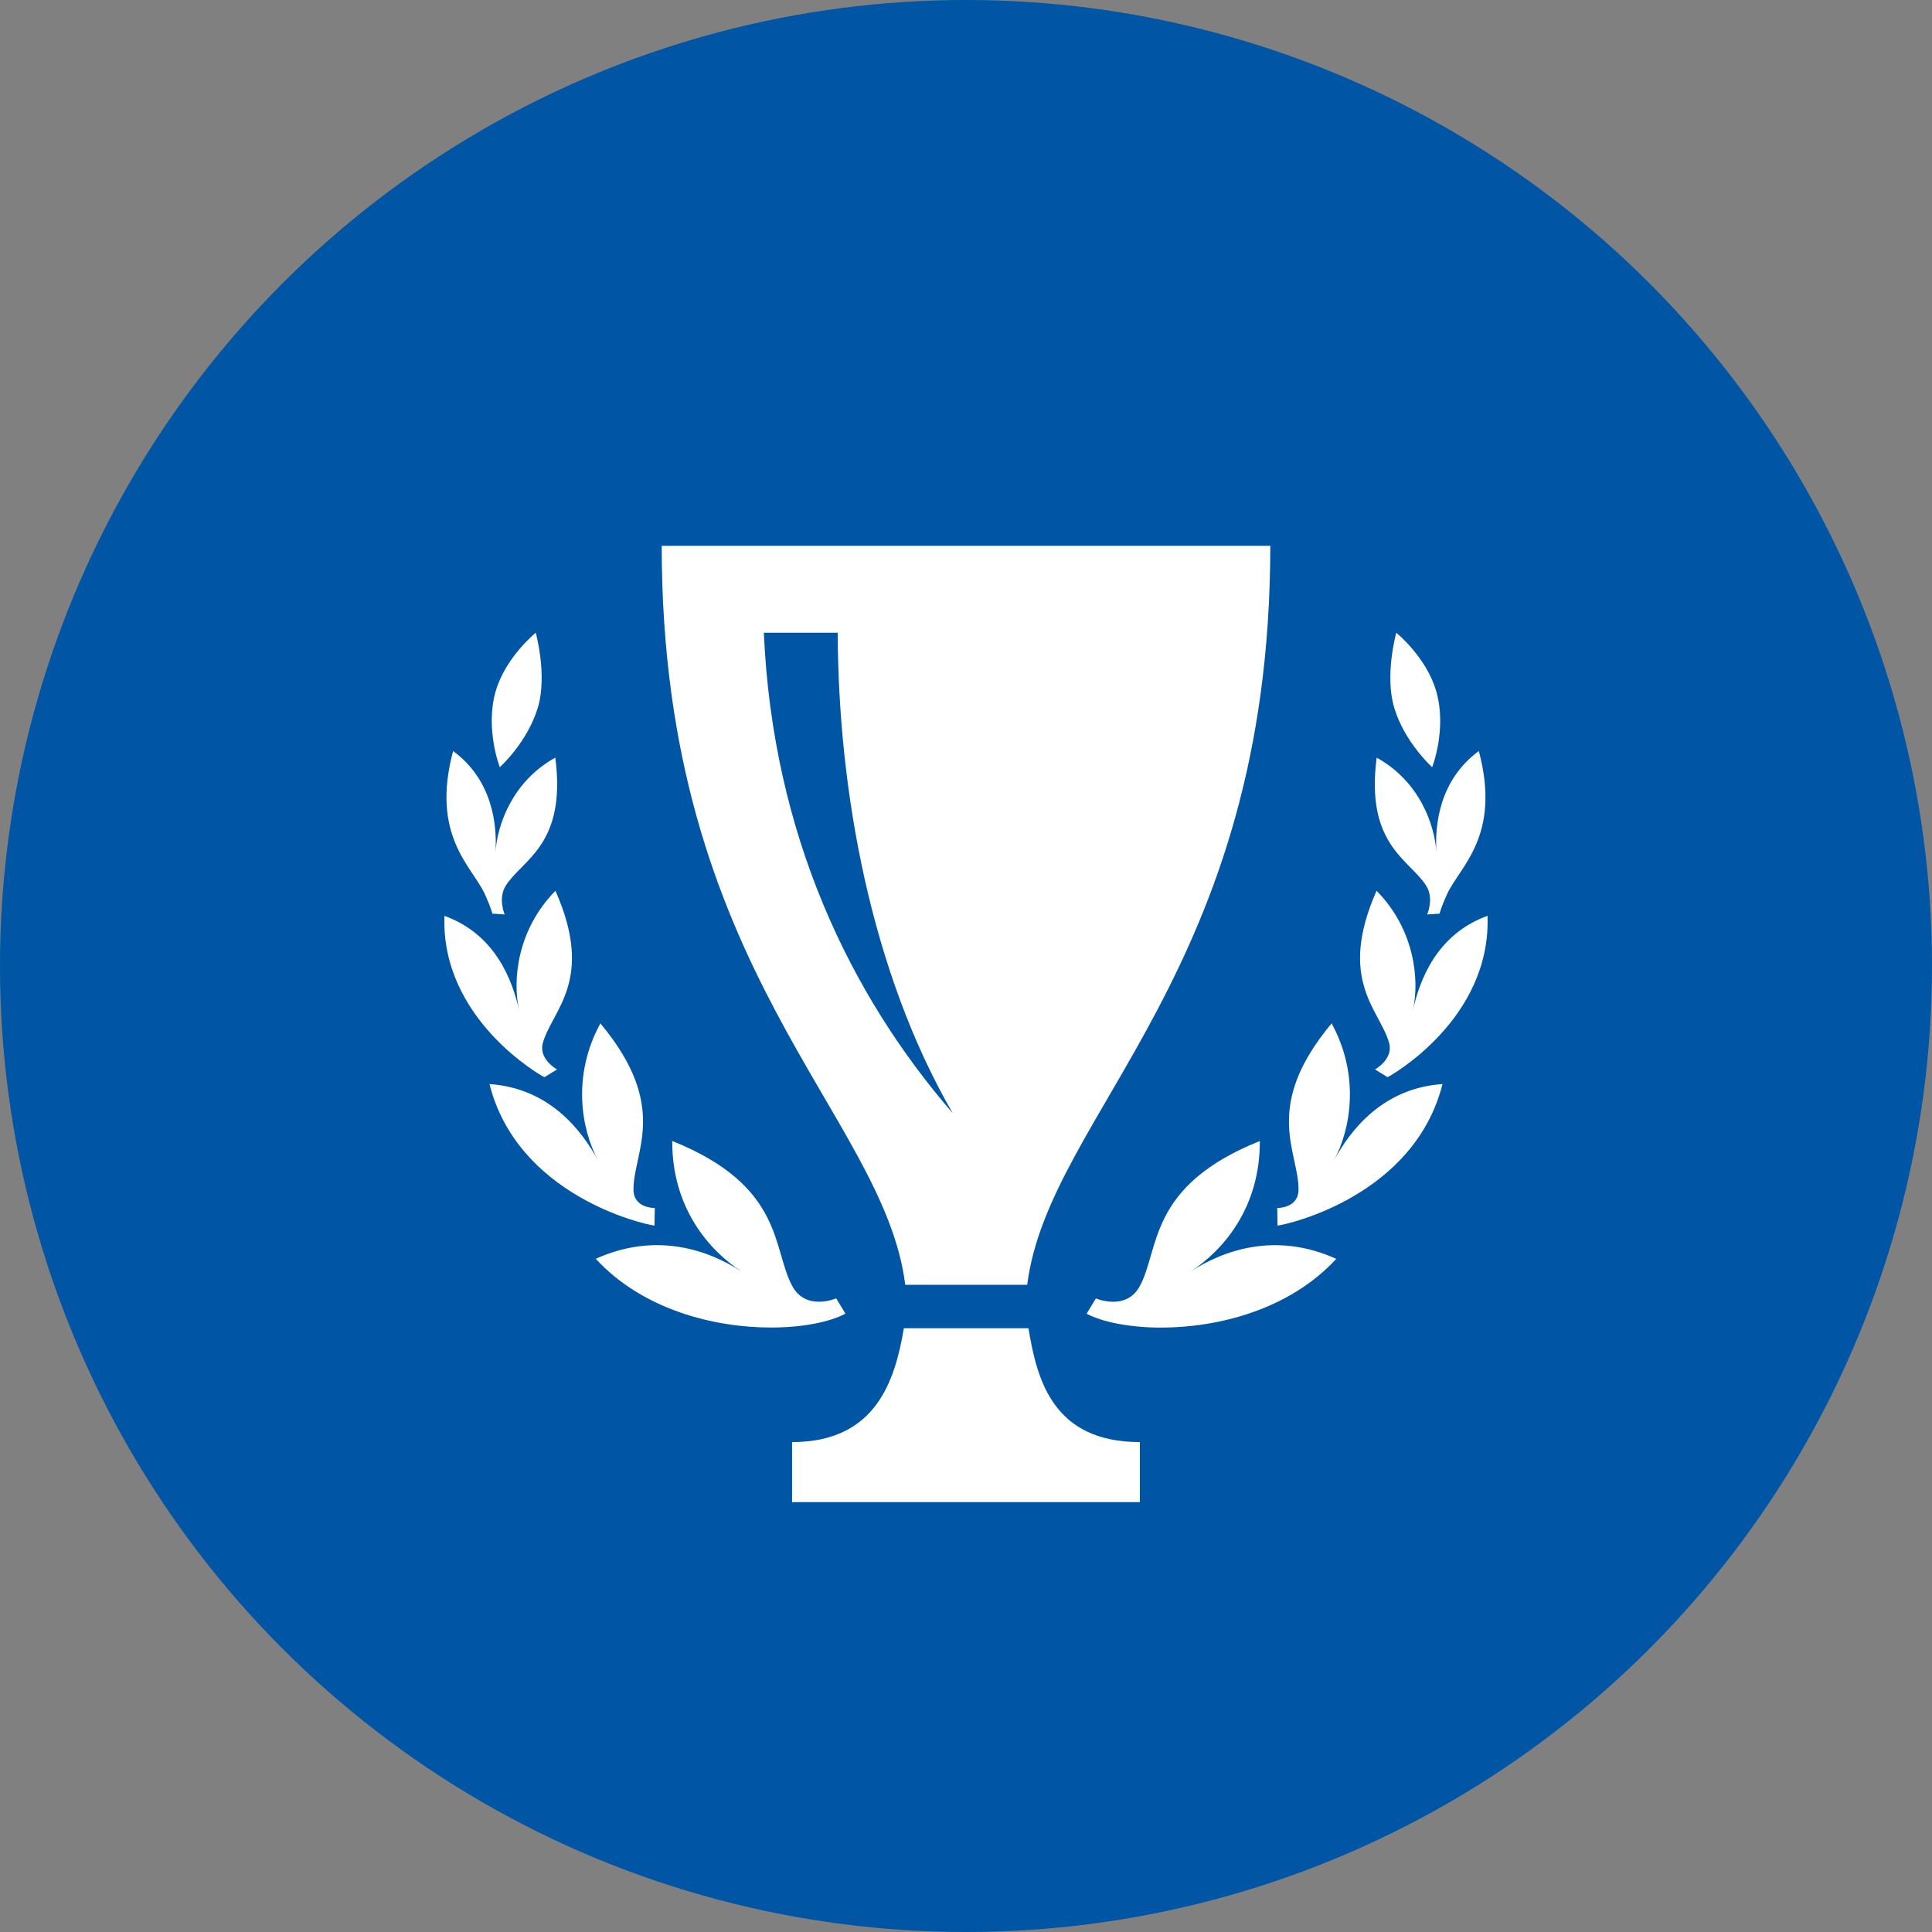
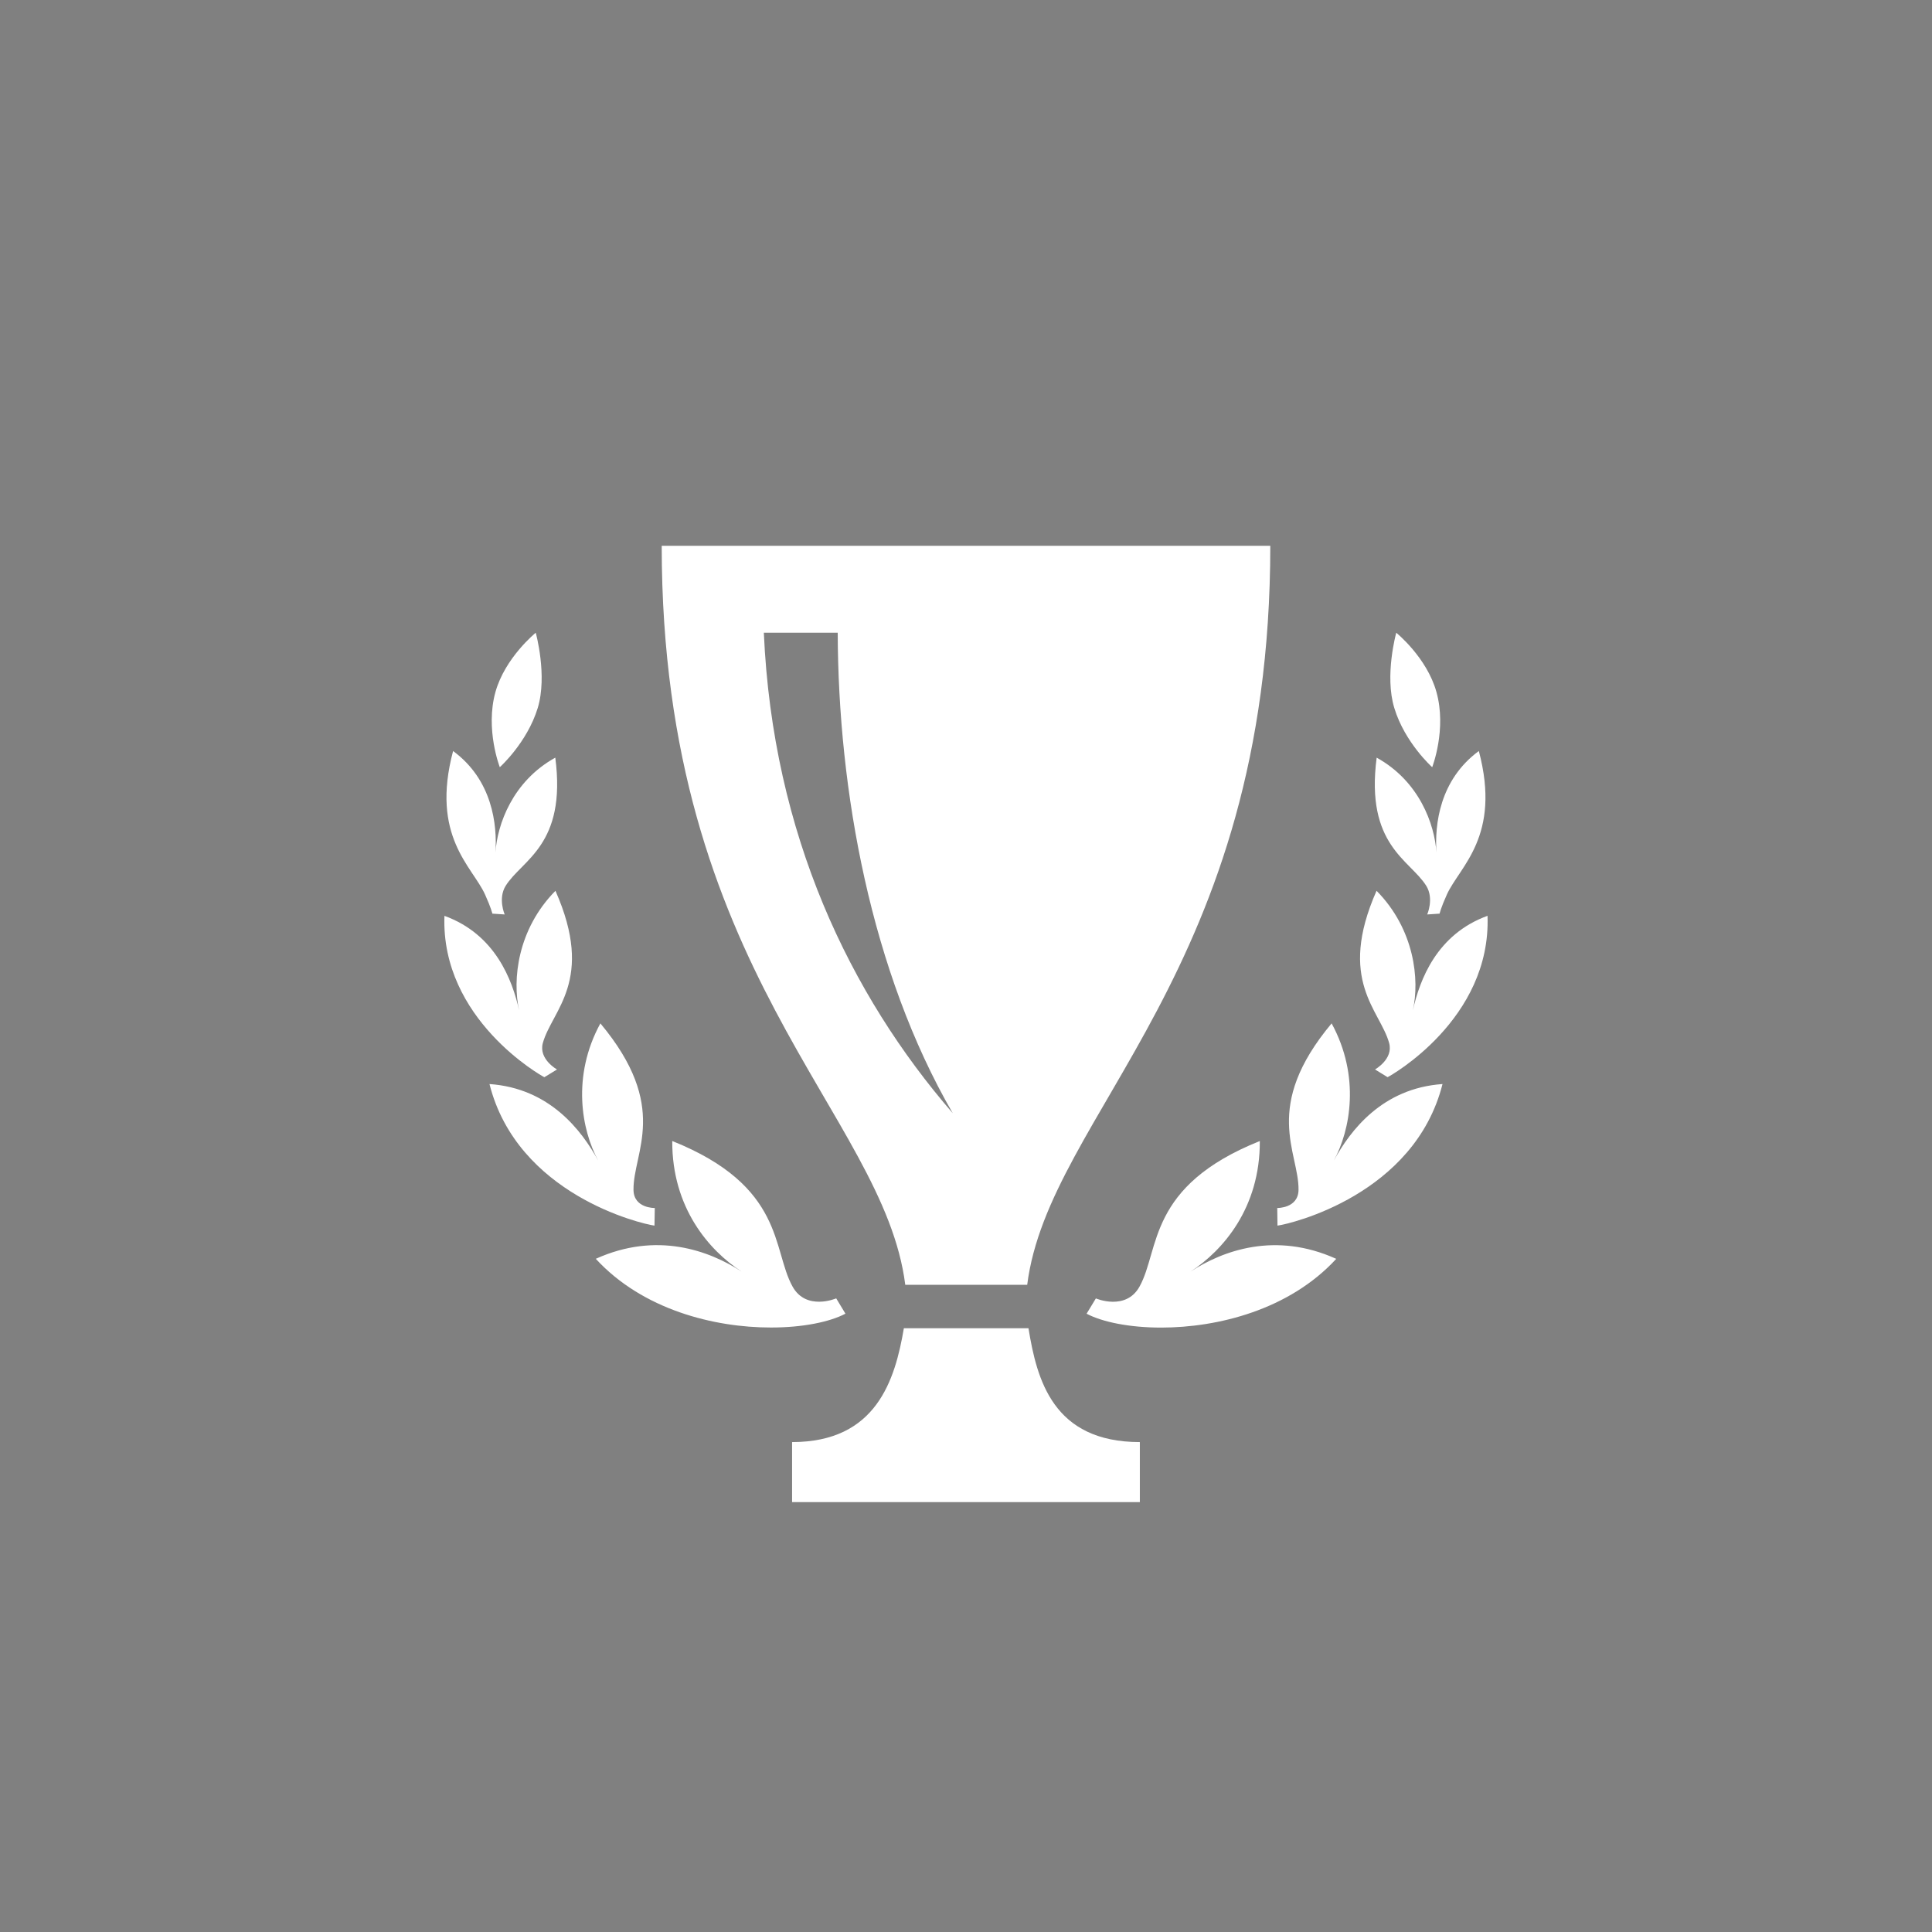
<svg xmlns="http://www.w3.org/2000/svg" version="1.2" baseProfile="tiny" x="0px" y="0px" width="50px" height="50px" viewBox="0 0 50 50" xml:space="preserve">
  <rect x="0" y="0" width="50" height="50" fill="#808080" stroke="none" />
-   <circle fill="#0056A4" cx="25" cy="25" r="25" />
  <path fill="#FFFFFF" d="M32.875,14.125c0,11.029-5.729,14.685-6.291,19.125h-3.156c-0.56-4.44-6.303-8.096-6.303-19.125H32.875z   M24.657,28.81c-2.123-3.667-2.965-8.361-2.977-12.435h-1.912C19.999,21.604,22.007,25.75,24.657,28.81z M26.617,34.375h-3.225  c-0.228,1.335-0.708,2.946-2.893,2.946v1.554h9v-1.554C27.253,37.321,26.834,35.71,26.617,34.375z M34.582,32.579  c-1.578-0.714-2.935-0.214-3.771,0.33c0.837-0.544,1.802-1.648,1.793-3.379c-2.917,1.168-2.583,2.808-3.111,3.763  c-0.354,0.644-1.132,0.31-1.132,0.31l-0.24,0.396c0.411,0.216,1.112,0.359,1.931,0.359C31.521,34.357,33.369,33.897,34.582,32.579z   M37.332,28.055c-1.555,0.108-2.383,1.194-2.813,1.982c0.431-0.788,0.69-2.185-0.057-3.552c-1.811,2.169-0.846,3.325-0.856,4.308  c-0.006,0.481-0.551,0.47-0.551,0.47l0.006,0.456C33.415,31.672,36.61,30.913,37.332,28.055z M38.497,23.701  c-1.317,0.479-1.754,1.657-1.932,2.445c0.178-0.788,0.045-2.094-0.94-3.093c-1.028,2.327,0.093,3.089,0.326,3.941  c0.114,0.417-0.366,0.683-0.366,0.683l0.325,0.2C35.98,27.846,38.596,26.381,38.497,23.701z M38.272,19.436  c-1.016,0.748-1.144,1.899-1.097,2.627c-0.047-0.728-0.442-1.845-1.547-2.455c-0.297,2.27,0.865,2.643,1.284,3.318  c0.205,0.331,0.024,0.74,0.024,0.74l0.321-0.021c0,0,0.029-0.143,0.189-0.497C37.775,22.424,38.86,21.646,38.272,19.436z   M36.135,16.375c0,0-0.309,1.107-0.05,1.949c0.271,0.897,0.98,1.531,0.98,1.531s0.382-0.982,0.109-1.949  C36.927,17.015,36.135,16.375,36.135,16.375z M21.88,33.998l-0.239-0.396c0,0-0.778,0.334-1.132-0.31  c-0.529-0.955-0.196-2.595-3.111-3.763c-0.009,1.73,0.956,2.835,1.794,3.379c-0.838-0.544-2.195-1.044-3.773-0.33  c1.213,1.318,3.061,1.778,4.531,1.778C20.768,34.357,21.47,34.214,21.88,33.998z M16.938,31.719l0.008-0.456  c0,0-0.546,0.012-0.551-0.47c-0.011-0.982,0.953-2.139-0.857-4.308c-0.747,1.367-0.487,2.764-0.056,3.552  c-0.431-0.788-1.26-1.874-2.814-1.982C13.389,30.913,16.585,31.672,16.938,31.719z M14.088,27.878l0.327-0.2  c0,0-0.48-0.266-0.367-0.683c0.235-0.853,1.356-1.614,0.327-3.941c-0.986,0.999-1.118,2.305-0.94,3.093  c-0.178-0.788-0.615-1.966-1.933-2.445C11.405,26.381,14.019,27.846,14.088,27.878z M12.552,23.148  c0.16,0.354,0.19,0.497,0.19,0.497l0.319,0.021c0,0-0.179-0.409,0.025-0.74c0.42-0.676,1.582-1.049,1.285-3.318  c-1.105,0.61-1.501,1.728-1.549,2.455c0.048-0.728-0.08-1.879-1.096-2.627C11.138,21.646,12.224,22.424,12.552,23.148z   M12.823,17.906c-0.271,0.967,0.112,1.949,0.112,1.949s0.707-0.634,0.981-1.531c0.257-0.842-0.051-1.949-0.051-1.949  S13.073,17.015,12.823,17.906z" />
</svg>